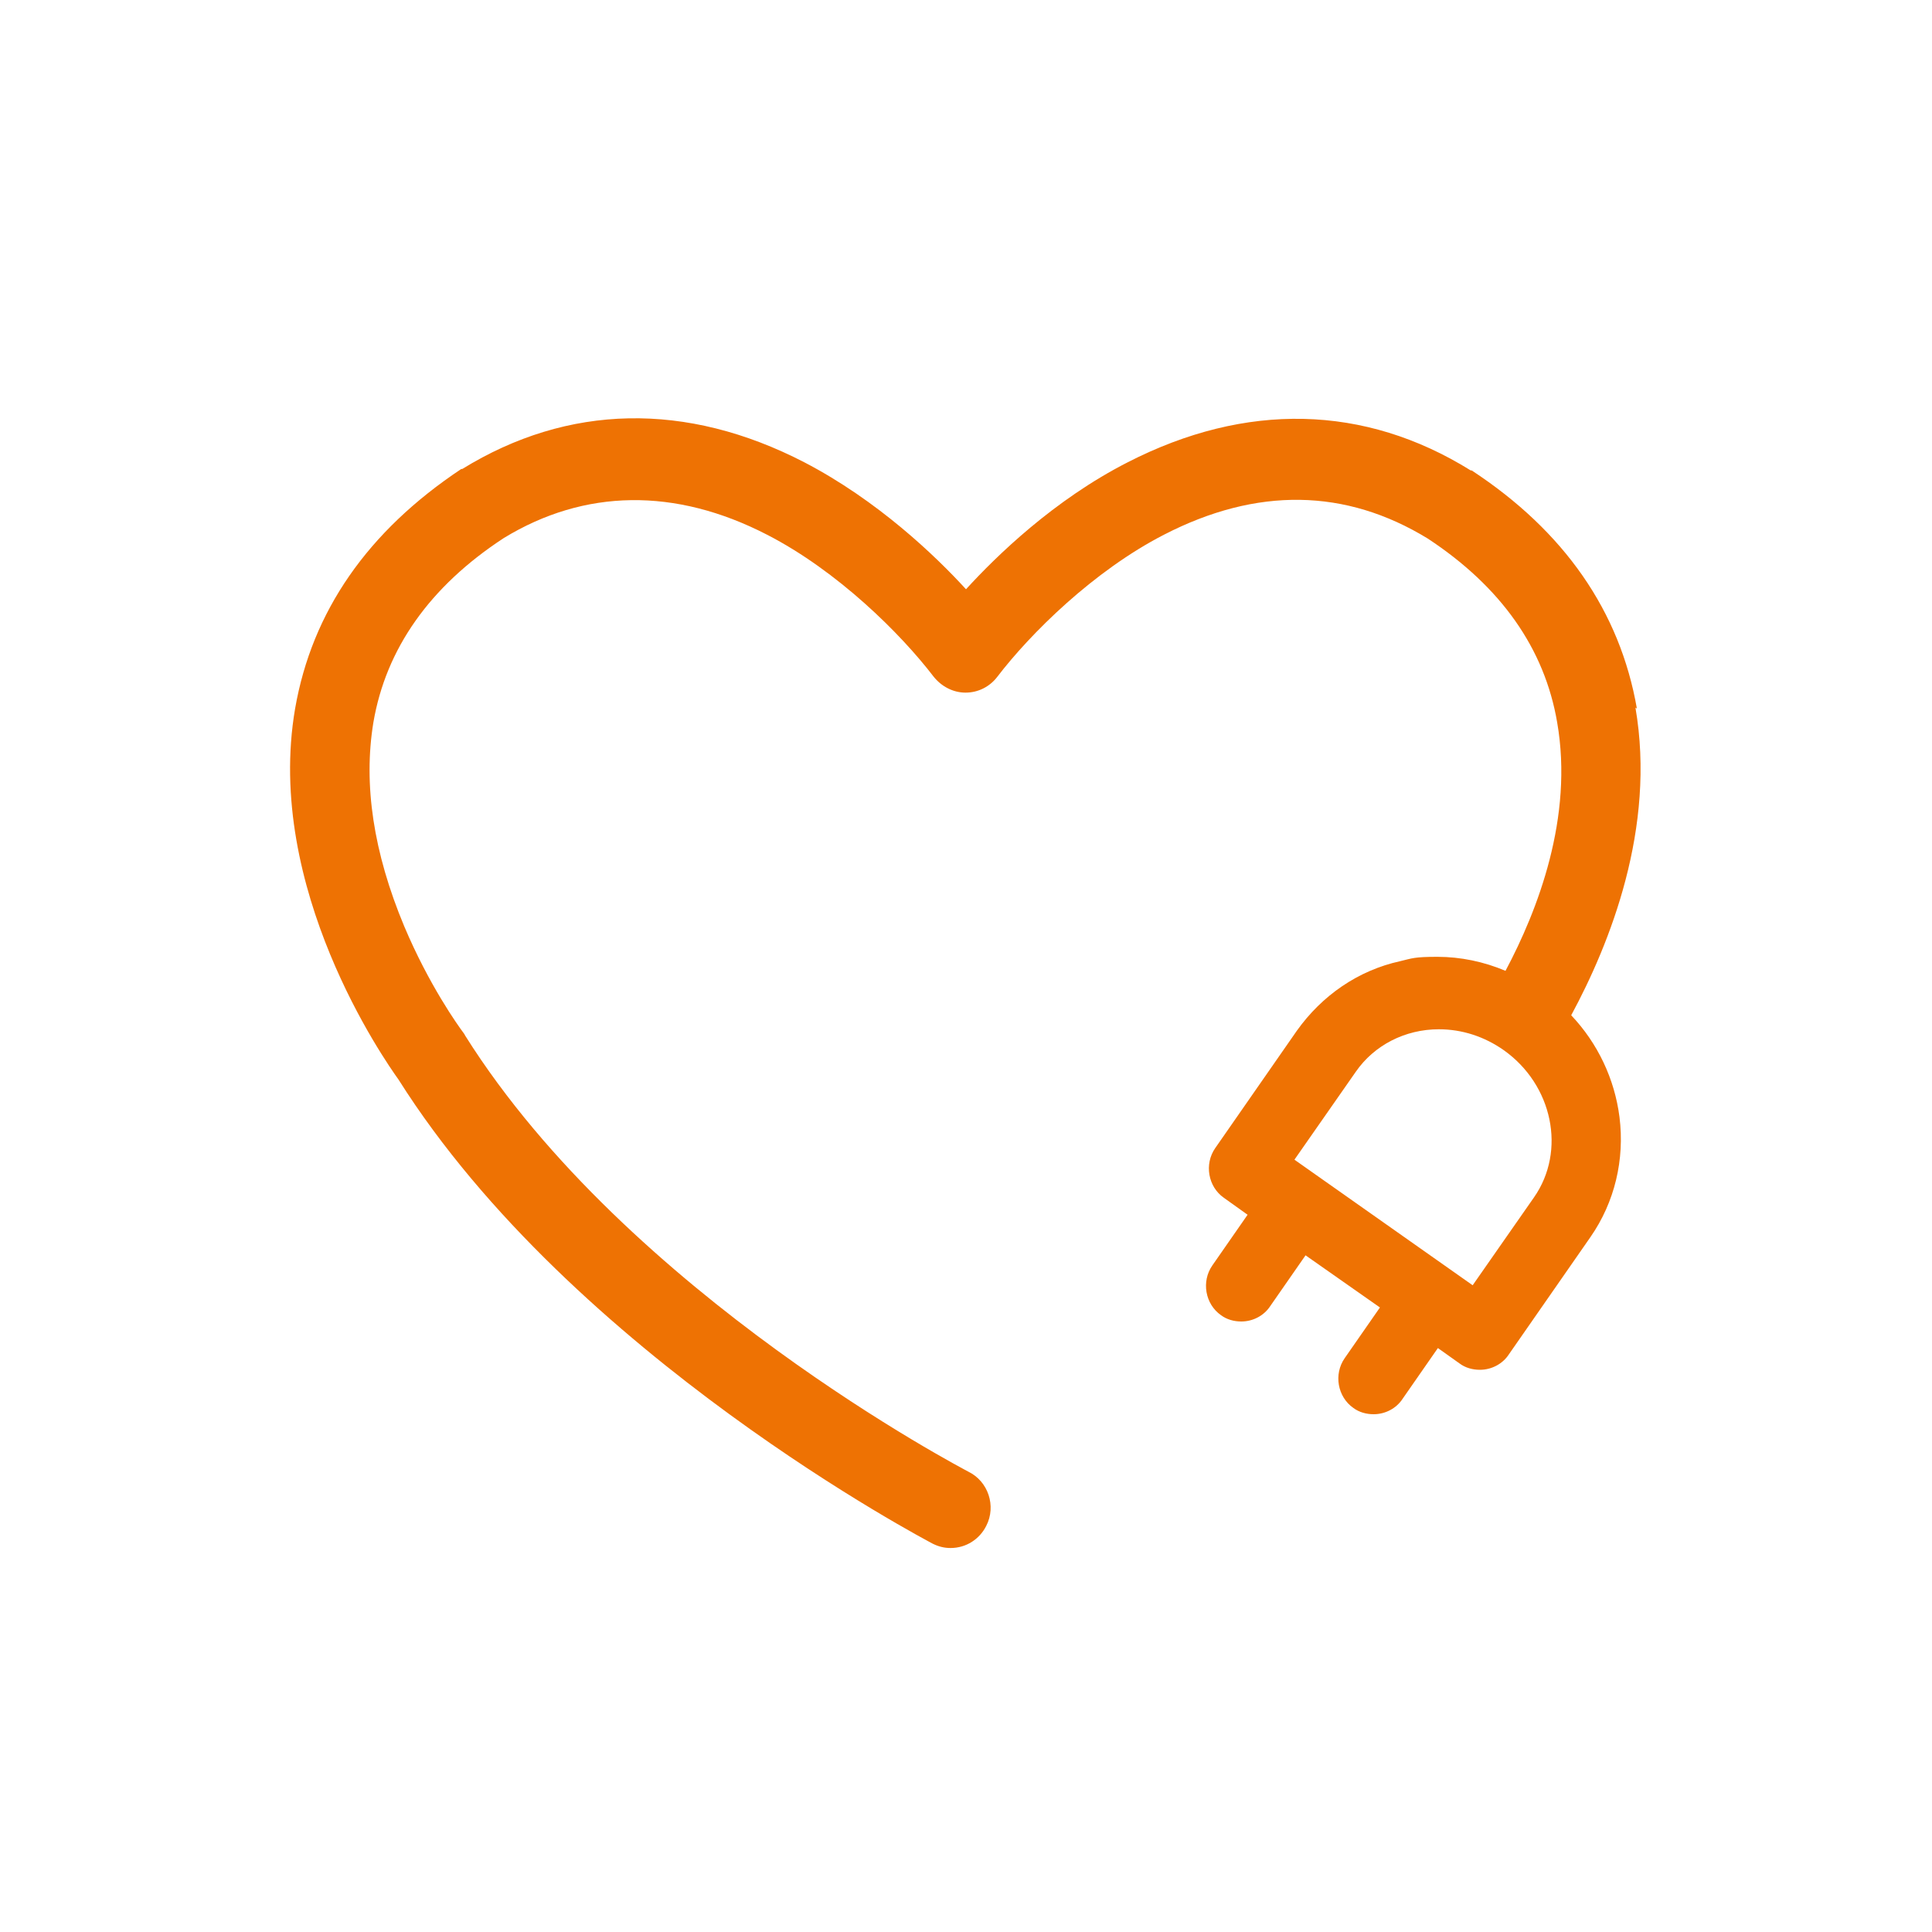
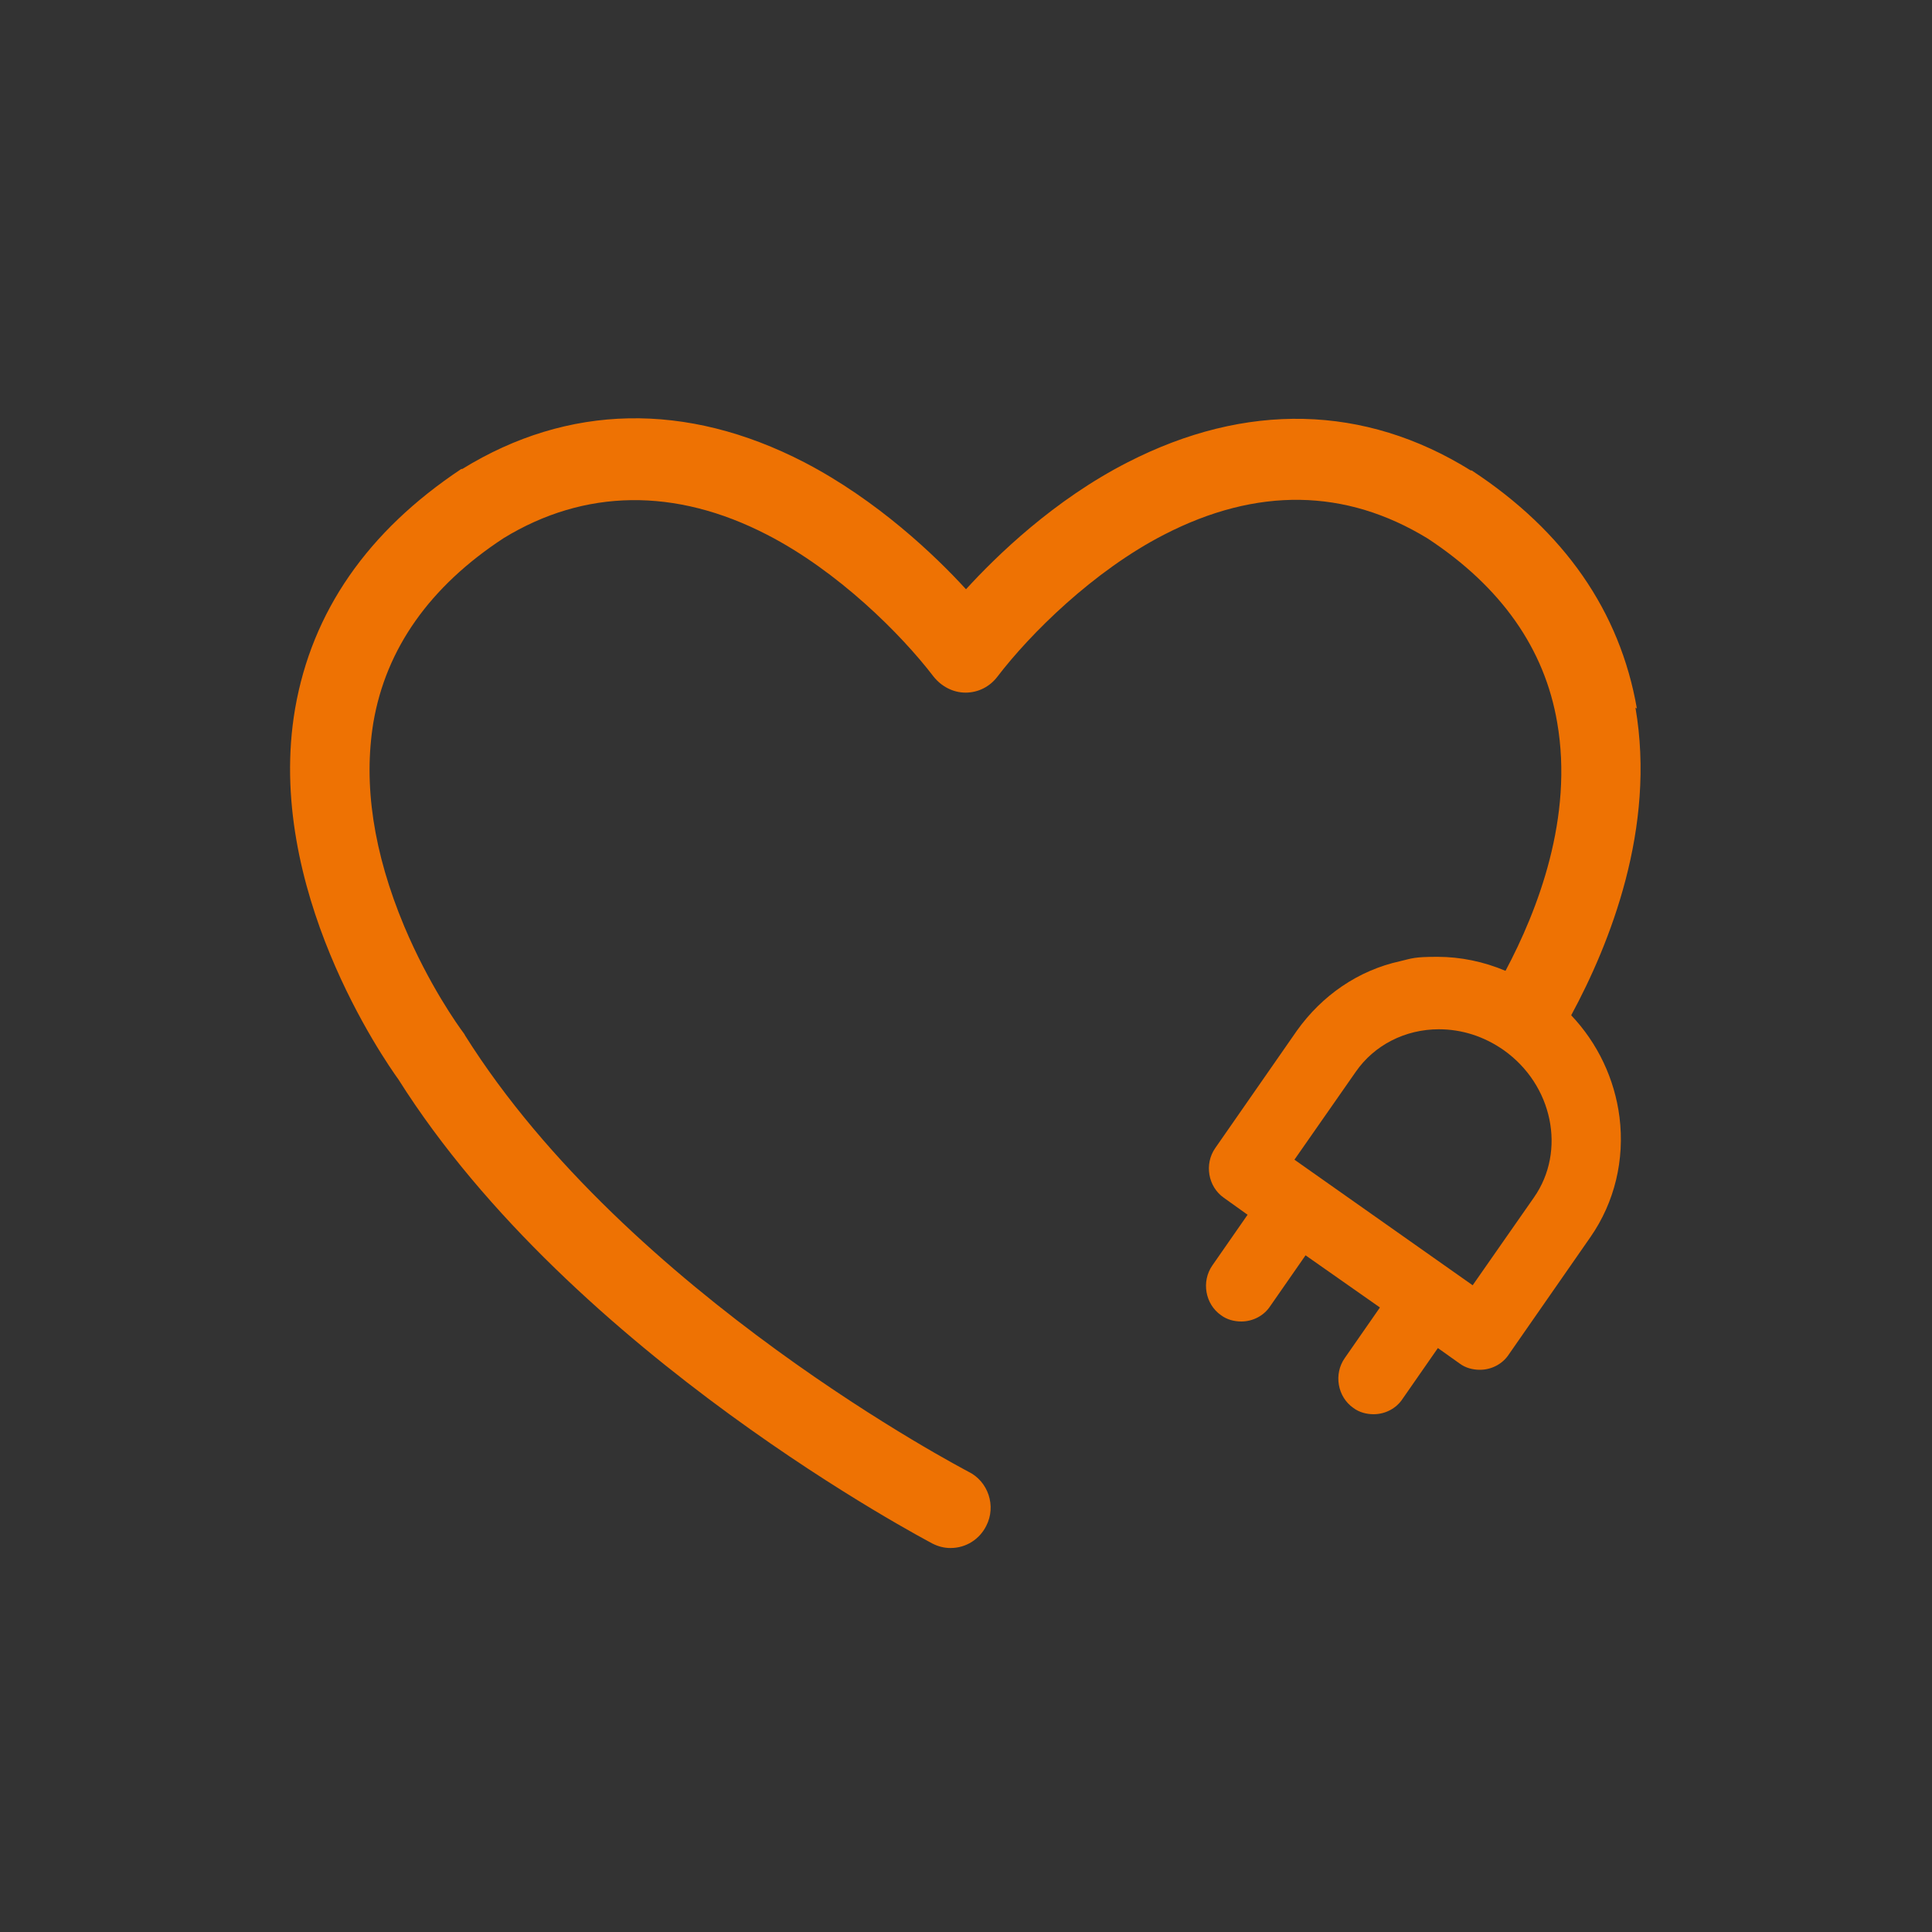
<svg xmlns="http://www.w3.org/2000/svg" version="1.1" viewBox="0 0 400 400">
  <rect x="0" y="0" width="400" height="400" fill="#333333" stroke="none" />
  <g>
    <g id="Ebene_1">
-       <polygon points="0 0 0 400 400 400 400 0 0 0 0 0" fill="#fff" />
      <path d="M338.9,146.7c-3.5-20.1-15-36.7-34.2-49.3h-.2c-22-13.7-46.6-14.2-71-1.7-15.3,7.8-27.2,19.4-33.5,26.3-6.3-6.9-18.3-18.4-33.5-26.3-24.4-12.6-48.9-12.1-70.8,1.4h-.2c-19.4,12.9-30.9,29.5-34.4,49.6-6.4,37.2,18.6,72.9,21.4,76.8,36.1,57.2,109.9,95.7,110.6,96.1,1.2.6,2.4.9,3.7.9h0c3.2,0,6-1.8,7.4-4.6,2.1-4.1.4-9.2-3.7-11.2-.7-.4-70.5-36.7-104.2-90.3-.1-.2-.2-.4-.3-.5-1.2-1.6-7.2-10-12.3-22.1-6.4-15.3-8.5-29.4-6.4-42.2,2.6-15.3,11.7-28.2,27-38.2,16.7-10.2,35.5-10.5,54.5-.7,14.6,7.5,27.7,20.5,34.5,29.4,1.6,2,4,3.3,6.6,3.3s5-1.2,6.6-3.3c6.8-8.9,19.9-21.9,34.5-29.4,19.2-9.9,37.6-9.6,54.6.8,15.2,10,24.2,22.8,26.8,38.1,3.4,19.6-4,38.8-10.7,51.4-4.5-1.9-9.3-2.9-14.1-2.9s-5.2.3-7.7.9c-8.7,1.9-16.2,7.1-21.4,14.4l-16.9,24.3c-2.3,3.3-1.5,8,1.8,10.3l4.9,3.5-7.3,10.5c-2.3,3.3-1.5,8,1.8,10.3,1.2.9,2.7,1.3,4.2,1.3,2.4,0,4.7-1.2,6-3.2l7.3-10.5,15.4,10.8-7.3,10.5c-2.3,3.3-1.5,8,1.8,10.3,1.2.9,2.7,1.3,4.2,1.3,2.4,0,4.7-1.2,6-3.2l7.3-10.5,4.5,3.2c1.2.9,2.7,1.3,4.2,1.3,2.4,0,4.7-1.2,6-3.2l16.9-24.3c5-7.2,7.1-16,6-24.8-1-7.9-4.5-15.3-10-21.1,8-14.8,17.6-38.8,13.3-63.7h0ZM297.9,213.1c4.8,0,9.4,1.5,13.4,4.3,10.2,7.2,13,20.9,6.3,30.5l-12.7,18.2-36.9-26,12.7-18.2c3.8-5.5,10.2-8.8,17.2-8.8h0Z" fill="#ee7203" />
    </g>
  </g>
</svg>